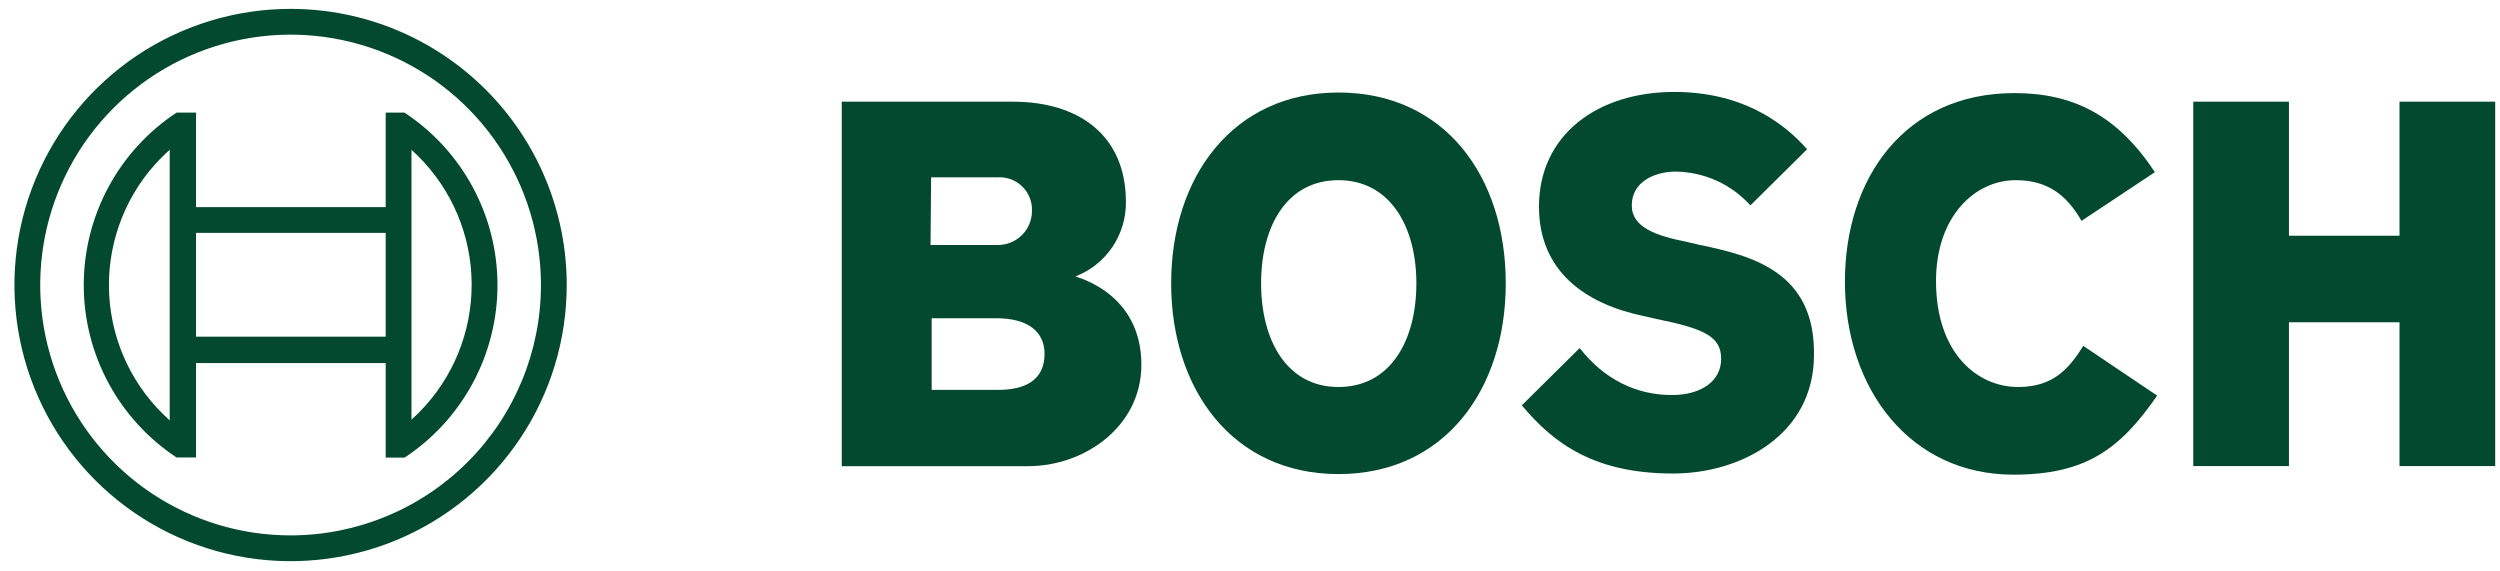
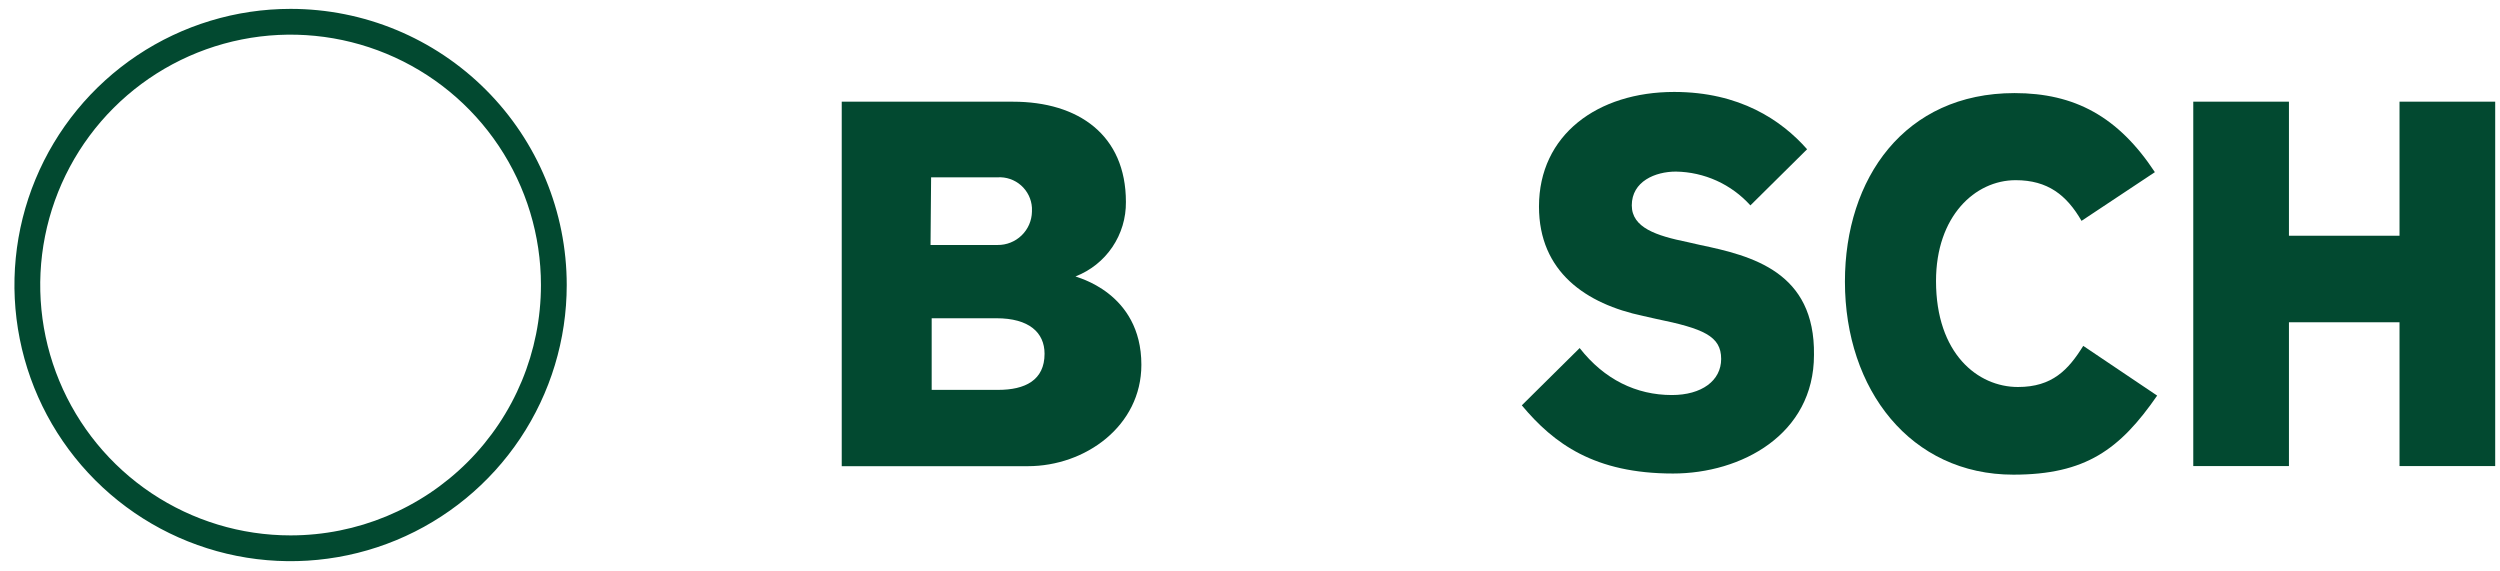
<svg xmlns="http://www.w3.org/2000/svg" width="140" height="32" viewBox="0 0 140 32" fill="none">
  <g clip-path="url(#clip0_367_2286)">
    <path fill-rule="evenodd" clip-rule="evenodd" d="M60.227 15.48C61.067 15.155 61.787 14.582 62.292 13.836C62.796 13.091 63.061 12.209 63.051 11.309C63.051 7.556 60.388 5.695 56.73 5.695H47.137V26.106H57.564C60.773 26.106 63.917 23.86 63.917 20.427C63.917 16.346 60.227 15.519 60.227 15.48ZM52.142 9.93H55.864C56.102 9.915 56.341 9.947 56.567 10.025C56.793 10.103 57.001 10.224 57.18 10.382C57.359 10.541 57.504 10.732 57.609 10.947C57.714 11.162 57.775 11.395 57.789 11.633C57.789 11.706 57.789 11.78 57.789 11.855C57.779 12.357 57.571 12.834 57.21 13.183C56.85 13.532 56.366 13.725 55.864 13.719H52.11L52.142 9.93ZM55.896 21.833H52.174V17.822H55.8C57.629 17.822 58.495 18.624 58.495 19.811C58.495 21.294 57.404 21.833 55.896 21.833Z" fill="#024930" />
-     <path fill-rule="evenodd" clip-rule="evenodd" d="M74.954 5.181C69.05 5.181 65.585 9.898 65.585 15.865C65.585 21.833 69.05 26.549 74.954 26.549C80.857 26.549 84.322 21.865 84.322 15.865C84.322 9.866 80.889 5.181 74.954 5.181ZM74.954 21.672C72.066 21.672 70.622 19.074 70.622 15.865C70.622 12.657 72.066 10.09 74.954 10.09C77.841 10.09 79.317 12.689 79.317 15.865C79.317 19.106 77.841 21.672 74.954 21.672Z" fill="#024930" />
    <path fill-rule="evenodd" clip-rule="evenodd" d="M95.198 13.716L94.493 13.555C92.76 13.202 91.38 12.753 91.38 11.502C91.38 10.154 92.696 9.609 93.851 9.609C94.639 9.621 95.416 9.795 96.134 10.12C96.851 10.446 97.494 10.916 98.022 11.502L101.198 8.358C99.754 6.721 97.412 5.149 93.755 5.149C89.456 5.149 86.183 7.556 86.183 11.566C86.183 15.223 88.814 17.02 92.022 17.694L92.728 17.854C95.391 18.4 96.385 18.817 96.385 20.1C96.385 21.319 95.295 22.122 93.626 22.122C91.637 22.122 89.841 21.255 88.461 19.491L85.221 22.699C87.017 24.849 89.295 26.517 93.691 26.517C97.508 26.517 101.583 24.335 101.583 19.876C101.647 15.223 98.118 14.325 95.198 13.716Z" fill="#024930" />
    <path fill-rule="evenodd" clip-rule="evenodd" d="M113.005 21.672C110.759 21.672 108.417 19.811 108.417 15.737C108.417 12.111 110.599 10.09 112.877 10.09C114.673 10.09 115.732 10.924 116.566 12.368L120.673 9.641C118.62 6.529 116.181 5.213 112.812 5.213C106.652 5.213 103.316 9.994 103.316 15.769C103.316 21.833 107.005 26.581 112.748 26.581C116.791 26.581 118.716 25.169 120.801 22.154L116.662 19.369C115.828 20.71 114.93 21.672 113.005 21.672Z" fill="#024930" />
    <path fill-rule="evenodd" clip-rule="evenodd" d="M134.373 5.695V13.202H128.181V5.695H122.823V26.1H128.181V18.047H134.373V26.1H139.731V5.695H134.373Z" fill="#024930" />
    <path d="M16.273 0.497C13.214 0.497 10.225 1.404 7.681 3.103C5.138 4.803 3.156 7.218 1.986 10.043C0.815 12.869 0.509 15.979 1.106 18.978C1.702 21.978 3.175 24.734 5.338 26.896C7.501 29.059 10.256 30.532 13.256 31.129C16.256 31.725 19.365 31.419 22.191 30.249C25.017 29.078 27.432 27.096 29.131 24.553C30.83 22.01 31.737 19.02 31.737 15.961C31.737 11.86 30.108 7.927 27.208 5.027C24.308 2.126 20.374 0.497 16.273 0.497ZM16.273 29.982C13.5 29.982 10.789 29.16 8.483 27.619C6.178 26.078 4.381 23.889 3.32 21.327C2.258 18.765 1.981 15.946 2.522 13.226C3.063 10.507 4.398 8.008 6.359 6.047C8.32 4.087 10.818 2.751 13.538 2.21C16.257 1.669 19.076 1.947 21.638 3.008C24.2 4.069 26.39 5.866 27.93 8.172C29.471 10.478 30.293 13.188 30.293 15.961C30.293 19.68 28.815 23.245 26.186 25.875C23.557 28.504 19.991 29.981 16.273 29.982Z" fill="#024930" />
-     <path d="M22.658 6.304H21.599V11.598H10.979V6.304H9.888C8.291 7.358 6.979 8.792 6.072 10.478C5.165 12.163 4.69 14.047 4.69 15.961C4.69 17.876 5.165 19.76 6.072 21.445C6.979 23.131 8.291 24.565 9.888 25.619H10.979V20.331H21.599V25.625H22.658C24.256 24.572 25.568 23.138 26.476 21.452C27.383 19.767 27.859 17.882 27.859 15.968C27.859 14.053 27.383 12.169 26.476 10.484C25.568 8.798 24.256 7.364 22.658 6.311V6.304ZM9.503 23.54C8.508 22.655 7.697 21.584 7.116 20.386C6.535 19.189 6.196 17.889 6.118 16.56C6.039 15.231 6.223 13.9 6.66 12.642C7.096 11.385 7.775 10.225 8.66 9.23C8.925 8.934 9.206 8.654 9.503 8.39V23.54ZM21.599 18.855H10.979V13.042H21.599V18.855ZM23.043 23.508V20.299V11.598V8.39C24.035 9.281 24.842 10.359 25.418 11.563C25.994 12.766 26.327 14.071 26.398 15.403C26.469 16.735 26.277 18.068 25.833 19.326C25.389 20.584 24.701 21.742 23.809 22.734C23.567 23.003 23.311 23.259 23.043 23.501V23.508Z" fill="#024930" />
  </g>
  <defs>
    <clipPath id="clip0_367_2286">
      <rect width="138.922" height="31.121" fill="white" transform="translate(0.809 0.439)" />
    </clipPath>
  </defs>
</svg>